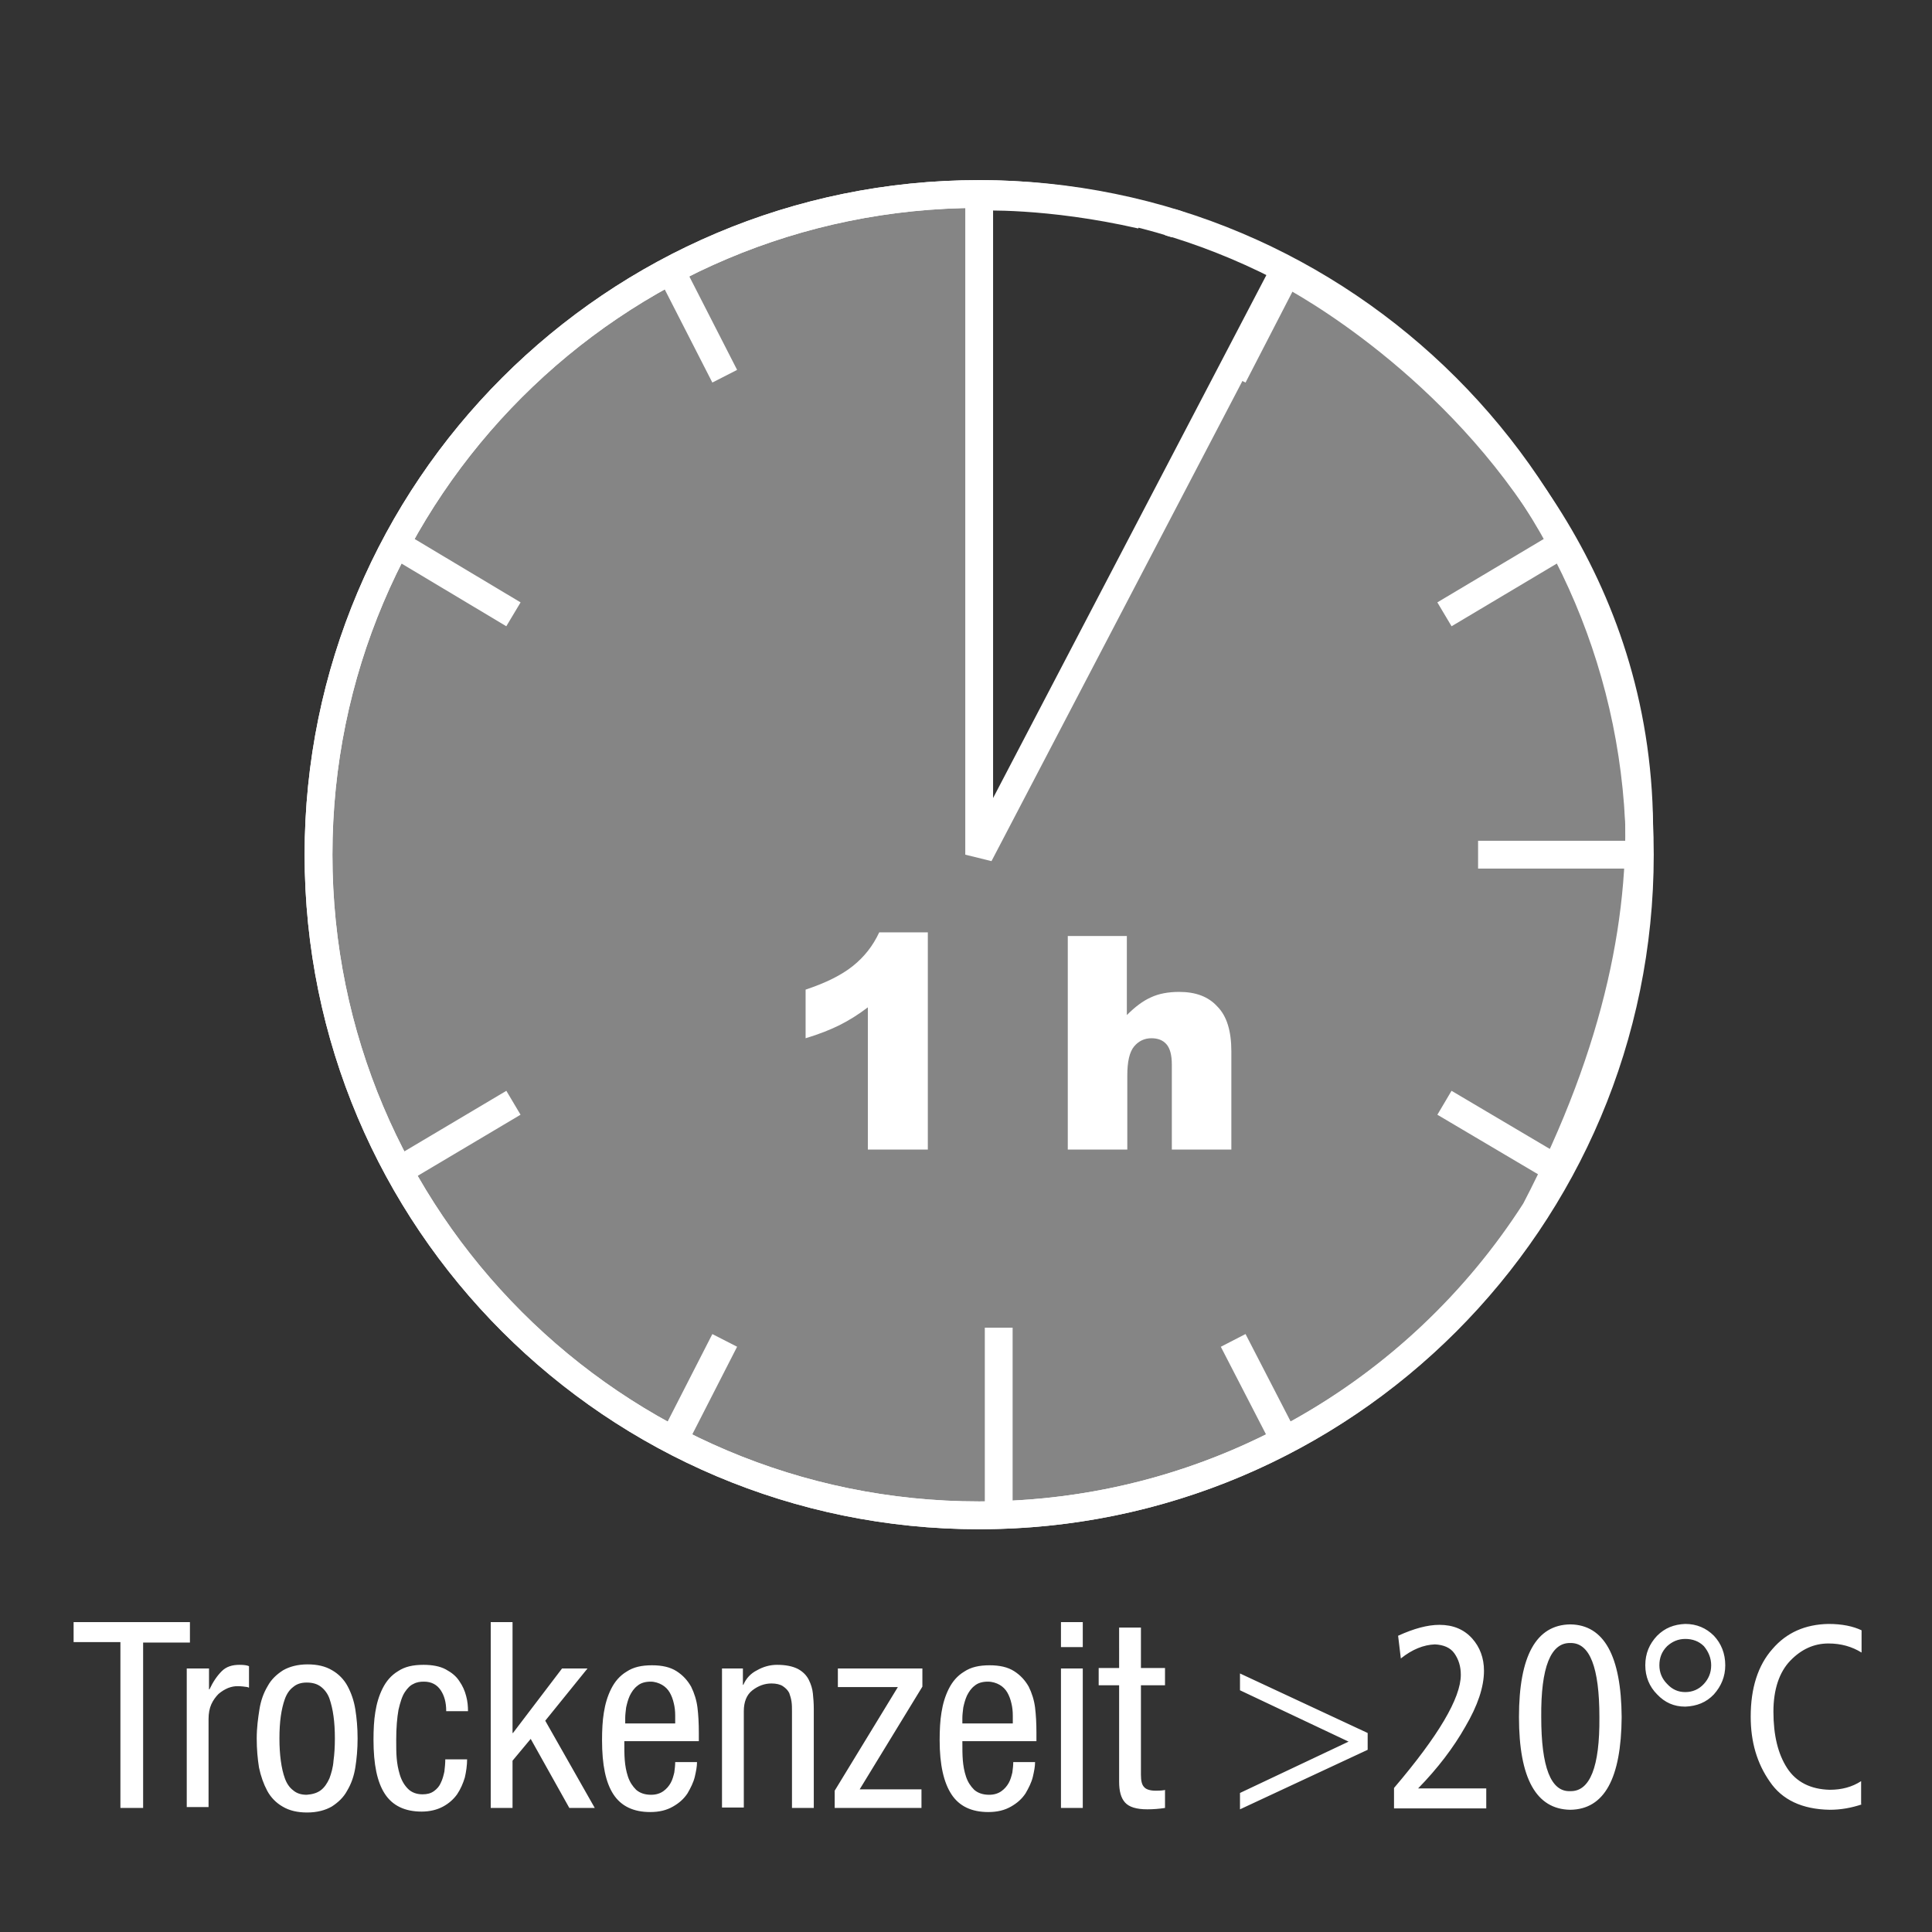
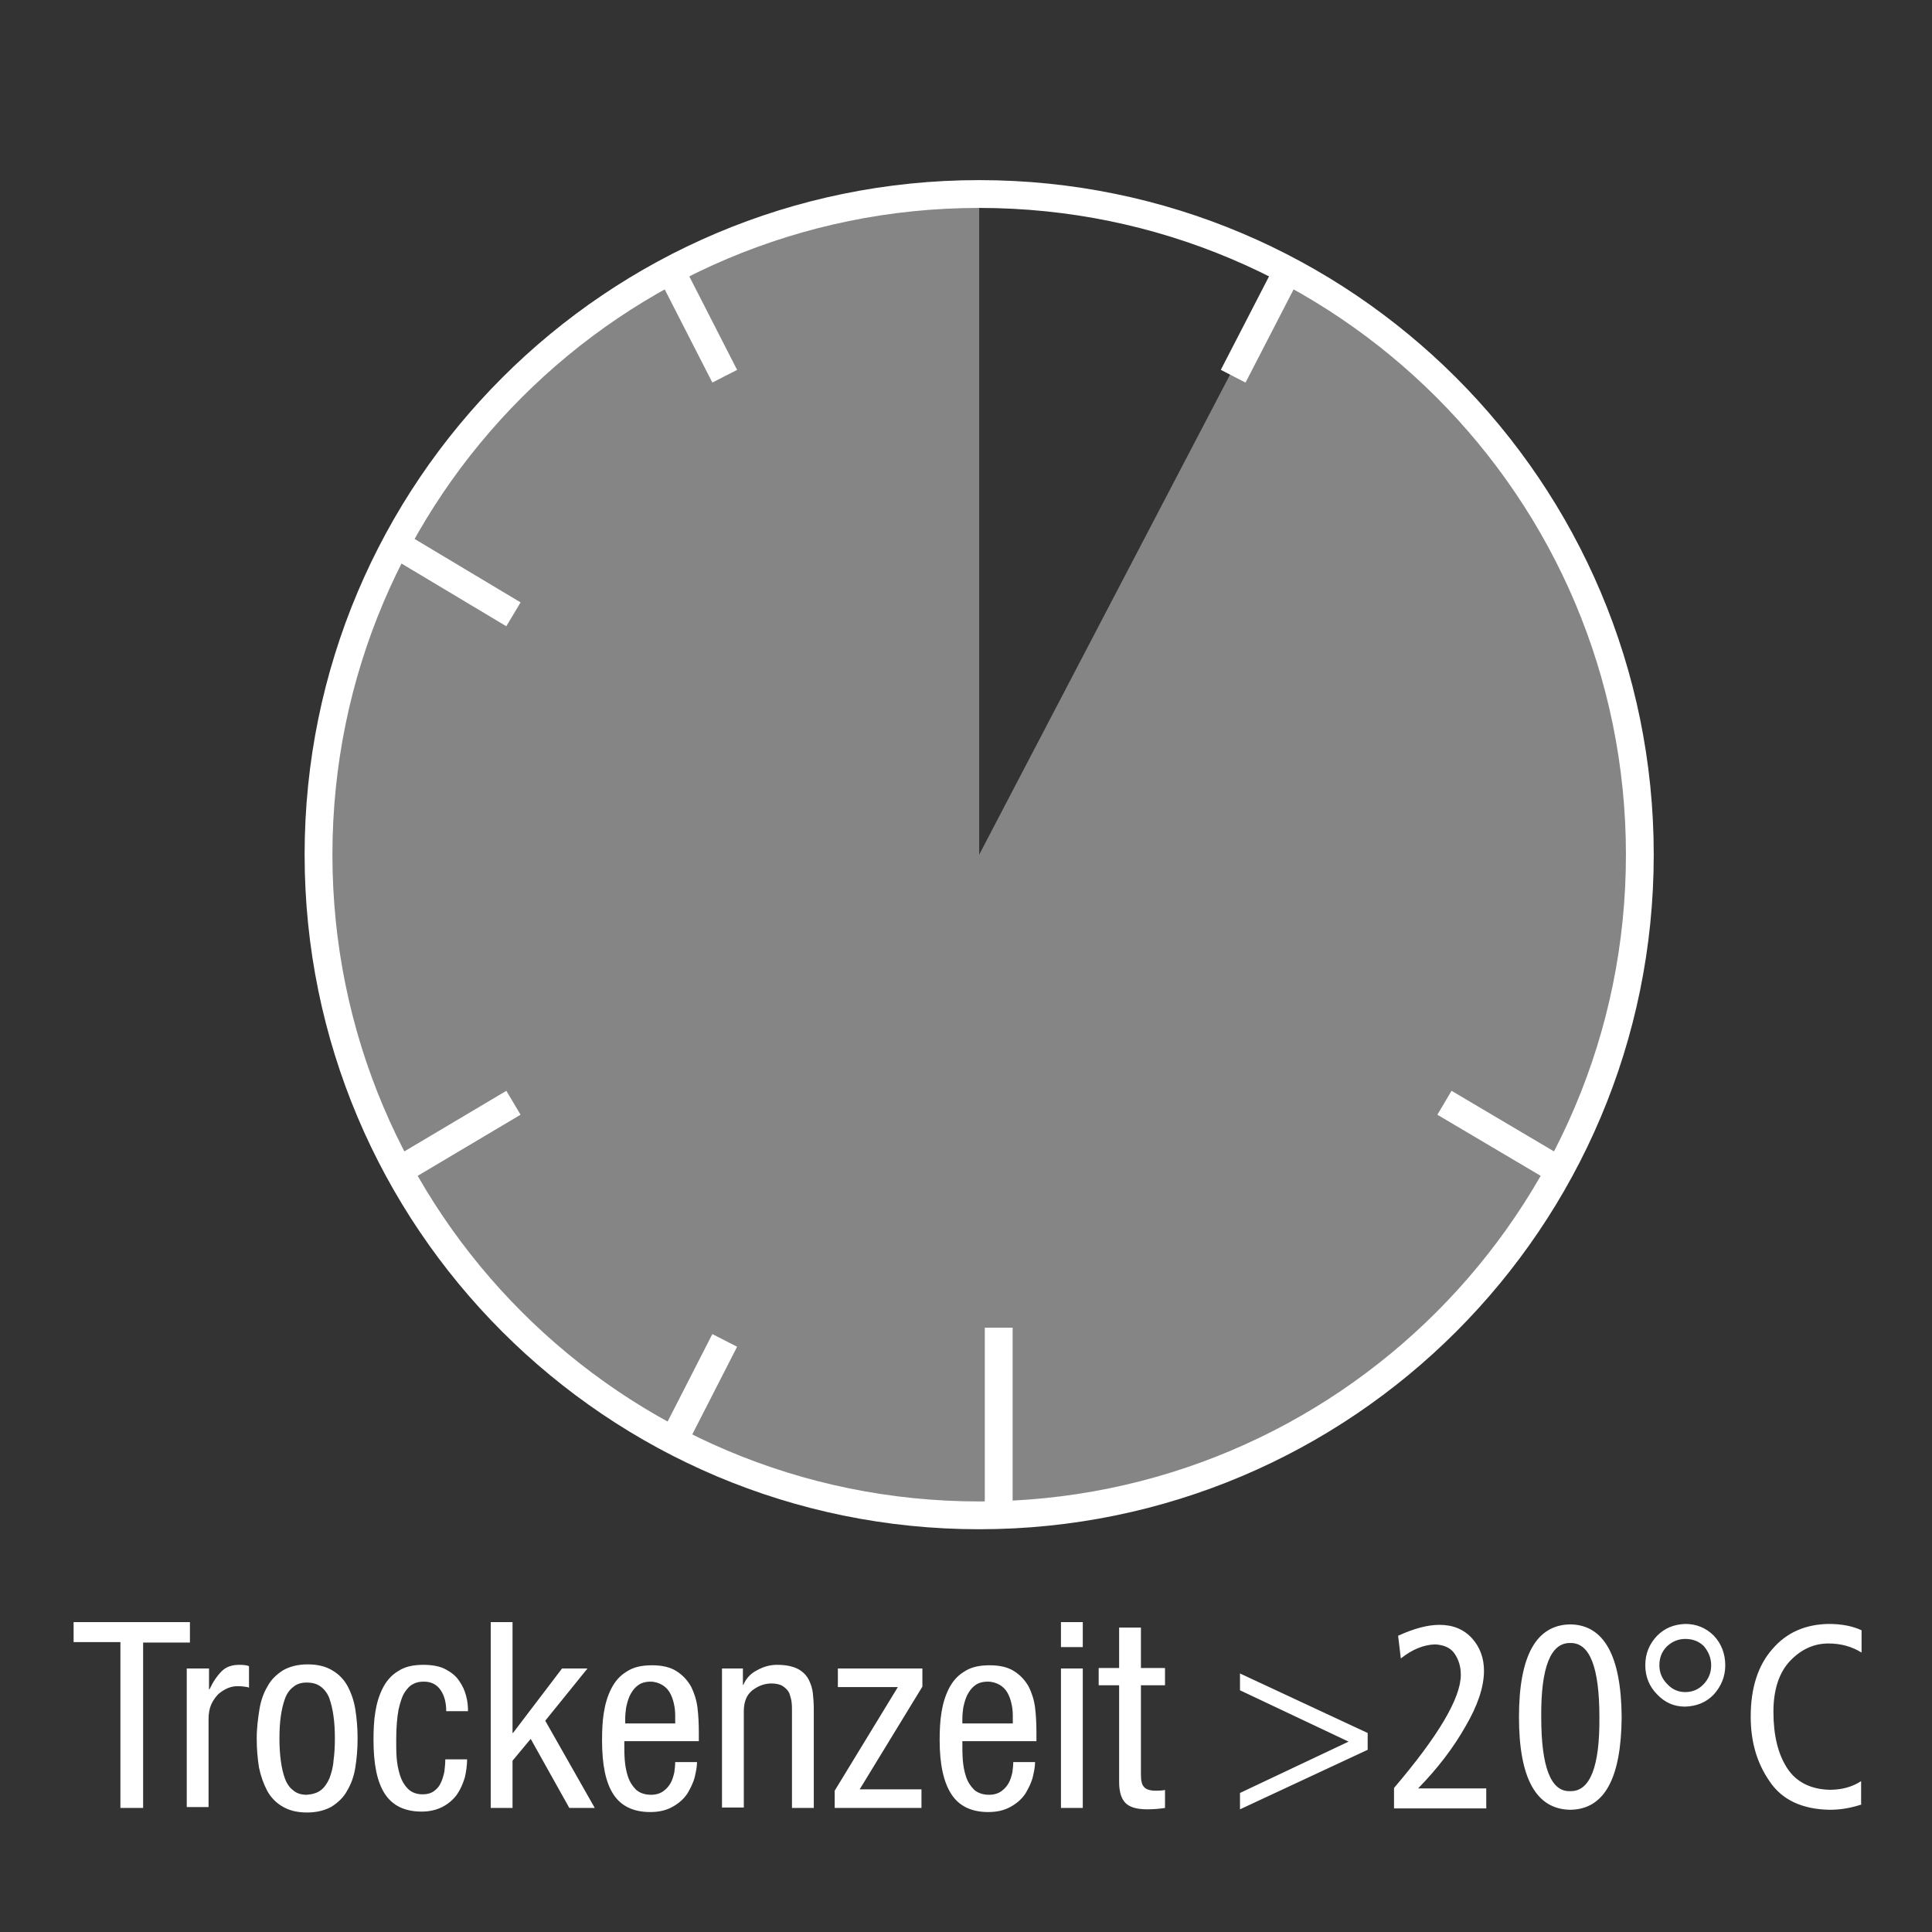
<svg xmlns="http://www.w3.org/2000/svg" version="1.1" id="Ebene_1" x="0px" y="0px" viewBox="0 0 42.52 42.52" style="enable-background:new 0 0 42.52 42.52;" xml:space="preserve">
  <rect x="0" y="0" width="42.52" height="42.52" fill="#333333" stroke="none" />
  <style type="text/css"> .st0{fill:#FFFFFF;} .st1{fill:none;stroke:#FFFFFF;stroke-width:0.589;} .st2{opacity:0.5;fill:#FFFFFF;} .st3{fill:none;} .st4{clip-path:url(#SVGID_00000085929360508917820070000007289724458833065091_);fill:none;stroke:#FFFFFF;stroke-width:0.5;} .st5{opacity:0.5;clip-path:url(#SVGID_00000085929360508917820070000007289724458833065091_);fill:#FFFFFF;} .st6{fill:none;stroke:#FFFFFF;stroke-width:0.5;} .st7{clip-path:url(#SVGID_00000165233270265933365460000002576421932470678158_);fill:#FFFFFF;} .st8{clip-path:url(#SVGID_00000154393029883472844160000005609780012182495414_);fill:#FFFFFF;} .st9{fill:none;stroke:#FFFFFF;stroke-width:0.35;stroke-miterlimit:10;} .st10{clip-path:url(#SVGID_00000124127166029854764060000015516383830018315953_);fill:#FFFFFF;} .st11{clip-path:url(#SVGID_00000181776885436676968180000004211936905068501903_);fill:#FFFFFF;} .st12{clip-path:url(#SVGID_00000093858335007963332940000012303085661931429805_);fill:#FFFFFF;} .st13{clip-path:url(#SVGID_00000013909374857887193090000000341609782070823559_);fill:#FFFFFF;} .st14{fill:none;stroke:#FFFFFF;stroke-width:0.58;} .st15{fill:none;stroke:#FFFFFF;stroke-linecap:round;stroke-linejoin:round;stroke-dasharray:0,1.98;} .st16{fill:none;stroke:#FFFFFF;stroke-linecap:round;stroke-linejoin:round;} .st17{clip-path:url(#SVGID_00000114794160609520331890000013372458033202156962_);fill:none;stroke:#FFFFFF;stroke-width:0.589;} .st18{opacity:0.5;clip-path:url(#SVGID_00000114794160609520331890000013372458033202156962_);fill:#FFFFFF;} .st19{clip-path:url(#SVGID_00000034792097666434823260000016752225892856467847_);fill:#FFFFFF;} .st20{clip-path:url(#SVGID_00000037651402253713801440000000402370455618670228_);fill:#FFFFFF;} .st21{clip-path:url(#SVGID_00000112616222070660670700000006509918544334917556_);fill:none;stroke:#FFFFFF;stroke-width:0.589;} .st22{fill:none;stroke:#FFFFFF;stroke-width:0.5;stroke-linecap:round;stroke-linejoin:round;stroke-dasharray:0,2.002;} .st23{fill:none;stroke:#FFFFFF;stroke-width:0.5;stroke-linecap:round;stroke-linejoin:round;} .st24{clip-path:url(#SVGID_00000013875780905623026800000014332823686521430679_);fill:#FFFFFF;} .st25{clip-path:url(#SVGID_00000013875780905623026800000014332823686521430679_);fill:none;} .st26{clip-path:url(#SVGID_00000007402638257757949740000016525368825371062406_);fill:#FFFFFF;} .st27{fill:none;stroke:#FFFFFF;stroke-width:0.697;stroke-miterlimit:10;} .st28{clip-path:url(#SVGID_00000085942121241941413880000012180699888287420068_);fill:#FFFFFF;} .st29{clip-path:url(#SVGID_00000176726832027236887680000013612951658365556415_);fill:#FFFFFF;} .st30{clip-path:url(#SVGID_00000095301255283004101820000014371472788581581730_);fill:#FFFFFF;} .st31{fill:none;stroke:#FFFFFF;stroke-width:0.612;} .st32{opacity:0.4;fill:#FFFFFF;} </style>
  <path class="st0" d="M40.98,39.71c-0.24,0.08-0.47,0.12-0.71,0.12c-0.61-0.01-1.05-0.22-1.32-0.62c-0.28-0.4-0.42-0.87-0.42-1.43 c0-0.63,0.16-1.13,0.48-1.49c0.31-0.36,0.72-0.54,1.23-0.55c0.3,0,0.54,0.05,0.73,0.14v0.49c-0.21-0.13-0.45-0.2-0.73-0.2 c-0.32,0-0.6,0.13-0.84,0.38c-0.24,0.25-0.37,0.63-0.37,1.12c0,0.52,0.1,0.93,0.3,1.24c0.2,0.31,0.52,0.47,0.94,0.48 c0.26,0,0.49-0.06,0.69-0.19V39.71z M36.52,36.65c0,0.16,0.06,0.3,0.17,0.41c0.11,0.12,0.24,0.18,0.4,0.18 c0.16,0,0.3-0.06,0.41-0.18c0.1-0.11,0.16-0.24,0.16-0.41c0-0.16-0.06-0.3-0.16-0.42c-0.11-0.11-0.25-0.16-0.41-0.16 c-0.16,0-0.29,0.06-0.4,0.16C36.57,36.35,36.52,36.49,36.52,36.65 M36.21,36.65c0-0.26,0.09-0.47,0.26-0.65 c0.17-0.17,0.37-0.25,0.62-0.26c0.25,0,0.46,0.09,0.63,0.26c0.16,0.17,0.25,0.39,0.25,0.65c0,0.25-0.09,0.46-0.25,0.64 c-0.17,0.18-0.38,0.26-0.63,0.27c-0.25,0-0.45-0.09-0.62-0.27C36.3,37.12,36.21,36.9,36.21,36.65 M33.43,37.79 c0-1.35,0.38-2.03,1.13-2.04c0.74,0.01,1.12,0.69,1.13,2.04c-0.01,1.35-0.38,2.03-1.13,2.04C33.81,39.82,33.43,39.14,33.43,37.79 M33.92,37.79c0,1.1,0.21,1.65,0.64,1.63c0.43,0.01,0.65-0.53,0.64-1.63c0-1.09-0.21-1.64-0.64-1.63 C34.13,36.15,33.91,36.69,33.92,37.79 M30.68,39.35c0.98-1.15,1.47-1.98,1.47-2.49c0-0.19-0.05-0.34-0.14-0.47 c-0.09-0.13-0.24-0.19-0.43-0.2c-0.25,0.01-0.5,0.11-0.75,0.31l-0.06-0.5c0.35-0.16,0.65-0.24,0.91-0.24c0.3,0,0.54,0.1,0.72,0.3 c0.17,0.19,0.26,0.43,0.26,0.71c0,0.36-0.14,0.77-0.41,1.23c-0.26,0.46-0.61,0.92-1.04,1.36h1.5v0.44h-2.03V39.35z M27.29,39.46 l2.39-1.13l-2.39-1.13v-0.37l2.81,1.31v0.37l-2.81,1.31V39.46z M24.63,35.82h0.48v0.89h0.53v0.38h-0.53v1.97 c0,0.13,0.02,0.22,0.07,0.27c0.04,0.05,0.13,0.08,0.25,0.08c0.05,0,0.11,0,0.18-0.01c0.02,0,0.03-0.01,0.03-0.01v0.4 c-0.13,0.02-0.26,0.03-0.39,0.03c-0.24,0-0.4-0.05-0.49-0.15c-0.09-0.1-0.13-0.25-0.13-0.46v-2.12h-0.45v-0.38h0.45V35.82z M23.35,35.7h0.48v0.55h-0.48V35.7z M23.35,36.72h0.48v3.07h-0.48V36.72z M21.18,38.31c0,0.17,0,0.31,0.01,0.43 c0.01,0.12,0.03,0.24,0.07,0.36c0.04,0.12,0.1,0.21,0.18,0.29c0.08,0.07,0.19,0.11,0.33,0.11c0.11,0,0.2-0.03,0.27-0.08 c0.07-0.05,0.12-0.11,0.16-0.18c0.04-0.07,0.06-0.15,0.08-0.23c0.01-0.08,0.02-0.15,0.02-0.23h0.48c0,0.1-0.02,0.2-0.05,0.33 c-0.03,0.12-0.09,0.24-0.16,0.36c-0.08,0.12-0.18,0.21-0.32,0.29c-0.14,0.08-0.3,0.12-0.5,0.12c-0.37,0-0.64-0.13-0.81-0.39 c-0.17-0.26-0.26-0.65-0.26-1.19c0-0.22,0.01-0.43,0.04-0.61c0.03-0.19,0.08-0.36,0.16-0.52c0.08-0.16,0.19-0.29,0.34-0.38 c0.15-0.1,0.33-0.14,0.56-0.14c0.22,0,0.4,0.04,0.54,0.13c0.14,0.09,0.24,0.2,0.32,0.34c0.07,0.14,0.12,0.3,0.14,0.46 c0.02,0.16,0.03,0.35,0.03,0.55v0.19H21.18z M22.29,37.93v-0.17c0-0.1-0.01-0.19-0.03-0.27c-0.02-0.09-0.05-0.17-0.09-0.24 c-0.04-0.07-0.1-0.13-0.17-0.17c-0.07-0.04-0.16-0.07-0.26-0.07c-0.12,0-0.22,0.03-0.29,0.09c-0.08,0.06-0.13,0.14-0.17,0.22 c-0.04,0.09-0.06,0.17-0.08,0.26c-0.01,0.09-0.02,0.16-0.02,0.23v0.12H22.29z M18.45,36.72h1.85v0.4l-1.38,2.26h1.36v0.41h-1.91 v-0.38l1.39-2.28h-1.32V36.72z M15.89,36.72h0.46v0.36h0.01c0.06-0.14,0.16-0.25,0.3-0.32c0.14-0.08,0.29-0.12,0.44-0.12 c0.19,0,0.34,0.03,0.46,0.09c0.11,0.06,0.19,0.14,0.24,0.24c0.05,0.1,0.08,0.2,0.09,0.3c0.01,0.1,0.02,0.21,0.02,0.34v2.18h-0.48 v-2.12c0-0.08,0-0.15-0.01-0.22c-0.01-0.07-0.03-0.13-0.05-0.19c-0.03-0.06-0.08-0.11-0.14-0.15c-0.06-0.04-0.15-0.06-0.25-0.06 c-0.15,0-0.29,0.05-0.42,0.15c-0.13,0.1-0.19,0.26-0.19,0.46v2.12h-0.48V36.72z M13.74,38.31c0,0.17,0,0.31,0.01,0.43 c0.01,0.12,0.03,0.24,0.07,0.36c0.04,0.12,0.1,0.21,0.18,0.29c0.08,0.07,0.19,0.11,0.33,0.11c0.11,0,0.2-0.03,0.27-0.08 c0.07-0.05,0.12-0.11,0.16-0.18s0.06-0.15,0.08-0.23c0.01-0.08,0.02-0.15,0.02-0.23h0.48c0,0.1-0.02,0.2-0.05,0.33 c-0.03,0.12-0.09,0.24-0.16,0.36c-0.08,0.12-0.18,0.21-0.32,0.29c-0.14,0.08-0.3,0.12-0.5,0.12c-0.37,0-0.64-0.13-0.81-0.39 c-0.17-0.26-0.25-0.65-0.25-1.19c0-0.22,0.01-0.43,0.04-0.61c0.03-0.19,0.08-0.36,0.16-0.52c0.08-0.16,0.19-0.29,0.34-0.38 c0.15-0.1,0.33-0.14,0.56-0.14c0.22,0,0.4,0.04,0.54,0.13c0.14,0.09,0.24,0.2,0.32,0.34c0.07,0.14,0.12,0.3,0.14,0.46 c0.02,0.16,0.03,0.35,0.03,0.55v0.19H13.74z M14.86,37.93v-0.17c0-0.1-0.01-0.19-0.03-0.27c-0.02-0.09-0.05-0.17-0.09-0.24 c-0.04-0.07-0.1-0.13-0.17-0.17c-0.07-0.04-0.16-0.07-0.25-0.07c-0.12,0-0.22,0.03-0.29,0.09c-0.08,0.06-0.13,0.14-0.17,0.22 c-0.04,0.09-0.06,0.17-0.08,0.26c-0.01,0.09-0.02,0.16-0.02,0.23v0.12H14.86z M13.09,39.79h-0.56l-0.85-1.52l-0.4,0.48v1.04H10.8 V35.7h0.48v2.44h0.01l1.08-1.42h0.56L12,37.87L13.09,39.79z M9.82,37.65c0-0.18-0.04-0.33-0.12-0.45c-0.08-0.12-0.2-0.19-0.37-0.19 c-0.08,0-0.16,0.01-0.23,0.05c-0.07,0.03-0.13,0.09-0.19,0.18c-0.06,0.09-0.1,0.22-0.14,0.39c-0.03,0.17-0.05,0.39-0.05,0.66 c0,0.15,0,0.28,0.01,0.4c0.01,0.12,0.03,0.24,0.07,0.37c0.04,0.13,0.1,0.23,0.18,0.31c0.08,0.08,0.19,0.12,0.32,0.12 c0.1,0,0.18-0.02,0.25-0.07c0.07-0.05,0.12-0.11,0.15-0.18c0.04-0.08,0.06-0.16,0.08-0.25c0.01-0.09,0.02-0.18,0.02-0.27h0.48 c0,0.13-0.02,0.27-0.05,0.4c-0.04,0.13-0.09,0.25-0.17,0.37c-0.08,0.11-0.18,0.2-0.31,0.27c-0.13,0.07-0.29,0.11-0.47,0.11 c-0.37,0-0.64-0.13-0.81-0.39c-0.17-0.26-0.25-0.65-0.25-1.19c0-0.22,0.01-0.43,0.04-0.61c0.03-0.19,0.08-0.36,0.16-0.52 C8.5,37,8.61,36.87,8.76,36.78c0.15-0.1,0.33-0.14,0.56-0.14c0.19,0,0.36,0.03,0.49,0.1c0.13,0.07,0.23,0.15,0.3,0.26 c0.07,0.1,0.12,0.21,0.15,0.33c0.03,0.11,0.04,0.22,0.04,0.33H9.82z M7.06,39.4c0.08-0.06,0.14-0.15,0.19-0.26 c0.04-0.11,0.08-0.24,0.09-0.39c0.02-0.14,0.03-0.31,0.03-0.49s-0.01-0.35-0.03-0.49c-0.02-0.15-0.05-0.27-0.09-0.39 c-0.04-0.11-0.11-0.2-0.19-0.26c-0.08-0.06-0.18-0.09-0.31-0.09c-0.12,0-0.22,0.03-0.3,0.1c-0.08,0.06-0.14,0.15-0.18,0.26 c-0.04,0.11-0.07,0.24-0.09,0.38c-0.02,0.14-0.03,0.31-0.03,0.49c0,0.18,0.01,0.34,0.03,0.49c0.02,0.15,0.05,0.28,0.09,0.39 c0.04,0.11,0.1,0.2,0.18,0.26c0.08,0.07,0.18,0.1,0.3,0.1C6.88,39.49,6.98,39.46,7.06,39.4 M5.71,37.62 c0.03-0.19,0.09-0.36,0.18-0.51c0.08-0.15,0.2-0.26,0.34-0.35c0.14-0.08,0.32-0.13,0.54-0.13c0.21,0,0.39,0.04,0.54,0.13 c0.14,0.08,0.26,0.2,0.34,0.35c0.08,0.15,0.14,0.32,0.17,0.51c0.03,0.19,0.05,0.4,0.05,0.64s-0.02,0.45-0.05,0.64 c-0.03,0.19-0.09,0.36-0.18,0.51c-0.08,0.15-0.2,0.26-0.34,0.35c-0.14,0.08-0.32,0.13-0.54,0.13c-0.21,0-0.39-0.04-0.54-0.13 c-0.14-0.08-0.26-0.2-0.34-0.35c-0.08-0.15-0.14-0.32-0.18-0.51c-0.03-0.19-0.05-0.4-0.05-0.64S5.68,37.81,5.71,37.62 M4.11,36.72 H4.6v0.46h0.01c0.08-0.17,0.17-0.3,0.27-0.4c0.1-0.1,0.23-0.14,0.39-0.14c0.1,0,0.17,0.01,0.21,0.03v0.47c-0.01,0-0.02,0-0.03-0.01 c-0.07-0.01-0.14-0.02-0.22-0.02c-0.07,0-0.13,0.01-0.21,0.04c-0.07,0.03-0.14,0.07-0.21,0.13c-0.06,0.06-0.12,0.14-0.16,0.23 c-0.04,0.09-0.06,0.2-0.06,0.32v1.94H4.11V36.72z M3.15,39.79h-0.5v-3.65H1.62V35.7h2.56v0.45H3.15V39.79z" />
  <path class="st31" d="M21.55,33.35c8.03,0,14.54-6.51,14.54-14.54c0-8.03-6.51-14.54-14.54-14.54S7.01,10.78,7.01,18.81 C7.01,26.84,13.52,33.35,21.55,33.35z" />
  <path class="st32" d="M25.12,4.73c-1.14-0.29-2.33-0.46-3.57-0.46c-8.03,0-14.54,6.51-14.54,14.54s6.51,14.54,14.54,14.54 c5.15,0,9.66-2.68,12.24-6.71c7.4-14.21-5.53-20.67-5.53-20.67l-6.71,12.84V4.33C21.55,4.33,23.06,4.26,25.12,4.73 M25.91,4.94 c-0.05-0.02-0.11-0.03-0.16-0.05C25.81,4.91,25.86,4.92,25.91,4.94" />
-   <path class="st31" d="M25.12,4.73c-1.14-0.29-2.33-0.46-3.57-0.46c-8.03,0-14.54,6.51-14.54,14.54s6.51,14.54,14.54,14.54 c5.15,0,9.66-2.68,12.24-6.71c7.4-14.21-5.53-20.67-5.53-20.67l-6.71,12.84V4.33C21.55,4.33,23.06,4.26,25.12,4.73z M25.91,4.94 c-0.05-0.02-0.11-0.03-0.16-0.05C25.81,4.91,25.86,4.92,25.91,4.94z" />
  <line class="st31" x1="14.82" y1="6.07" x2="15.95" y2="8.28" />
  <line class="st31" x1="8.96" y1="12.12" x2="11.3" y2="13.52" />
  <line class="st31" x1="28.28" y1="6.07" x2="27.14" y2="8.28" />
-   <line class="st31" x1="34.14" y1="12.12" x2="31.79" y2="13.52" />
  <line class="st31" x1="14.82" y1="31.71" x2="15.95" y2="29.5" />
  <line class="st31" x1="8.96" y1="25.66" x2="11.3" y2="24.27" />
-   <line class="st31" x1="28.28" y1="31.71" x2="27.14" y2="29.5" />
  <line class="st31" x1="34.14" y1="25.66" x2="31.79" y2="24.27" />
-   <line class="st31" x1="32.53" y1="18.81" x2="36.03" y2="18.81" />
  <line class="st31" x1="21.98" y1="33.25" x2="21.98" y2="29.22" />
-   <path class="st0" d="M23.51,25.3h1.3v-1.63c0-0.31,0.05-0.52,0.15-0.64c0.1-0.12,0.23-0.18,0.38-0.18c0.14,0,0.25,0.04,0.33,0.13 c0.08,0.09,0.12,0.24,0.12,0.45v1.87h1.31v-2.16c0-0.45-0.1-0.78-0.31-0.99c-0.2-0.22-0.48-0.32-0.84-0.32 c-0.24,0-0.45,0.04-0.62,0.12c-0.18,0.08-0.35,0.21-0.53,0.39V20.6h-1.3V25.3z M19.35,20.52c-0.14,0.3-0.33,0.54-0.58,0.74 c-0.25,0.2-0.59,0.37-1.04,0.52v1.07c0.3-0.09,0.55-0.19,0.75-0.29c0.2-0.1,0.41-0.23,0.62-0.39v3.13h1.32v-4.78H19.35z" />
</svg>